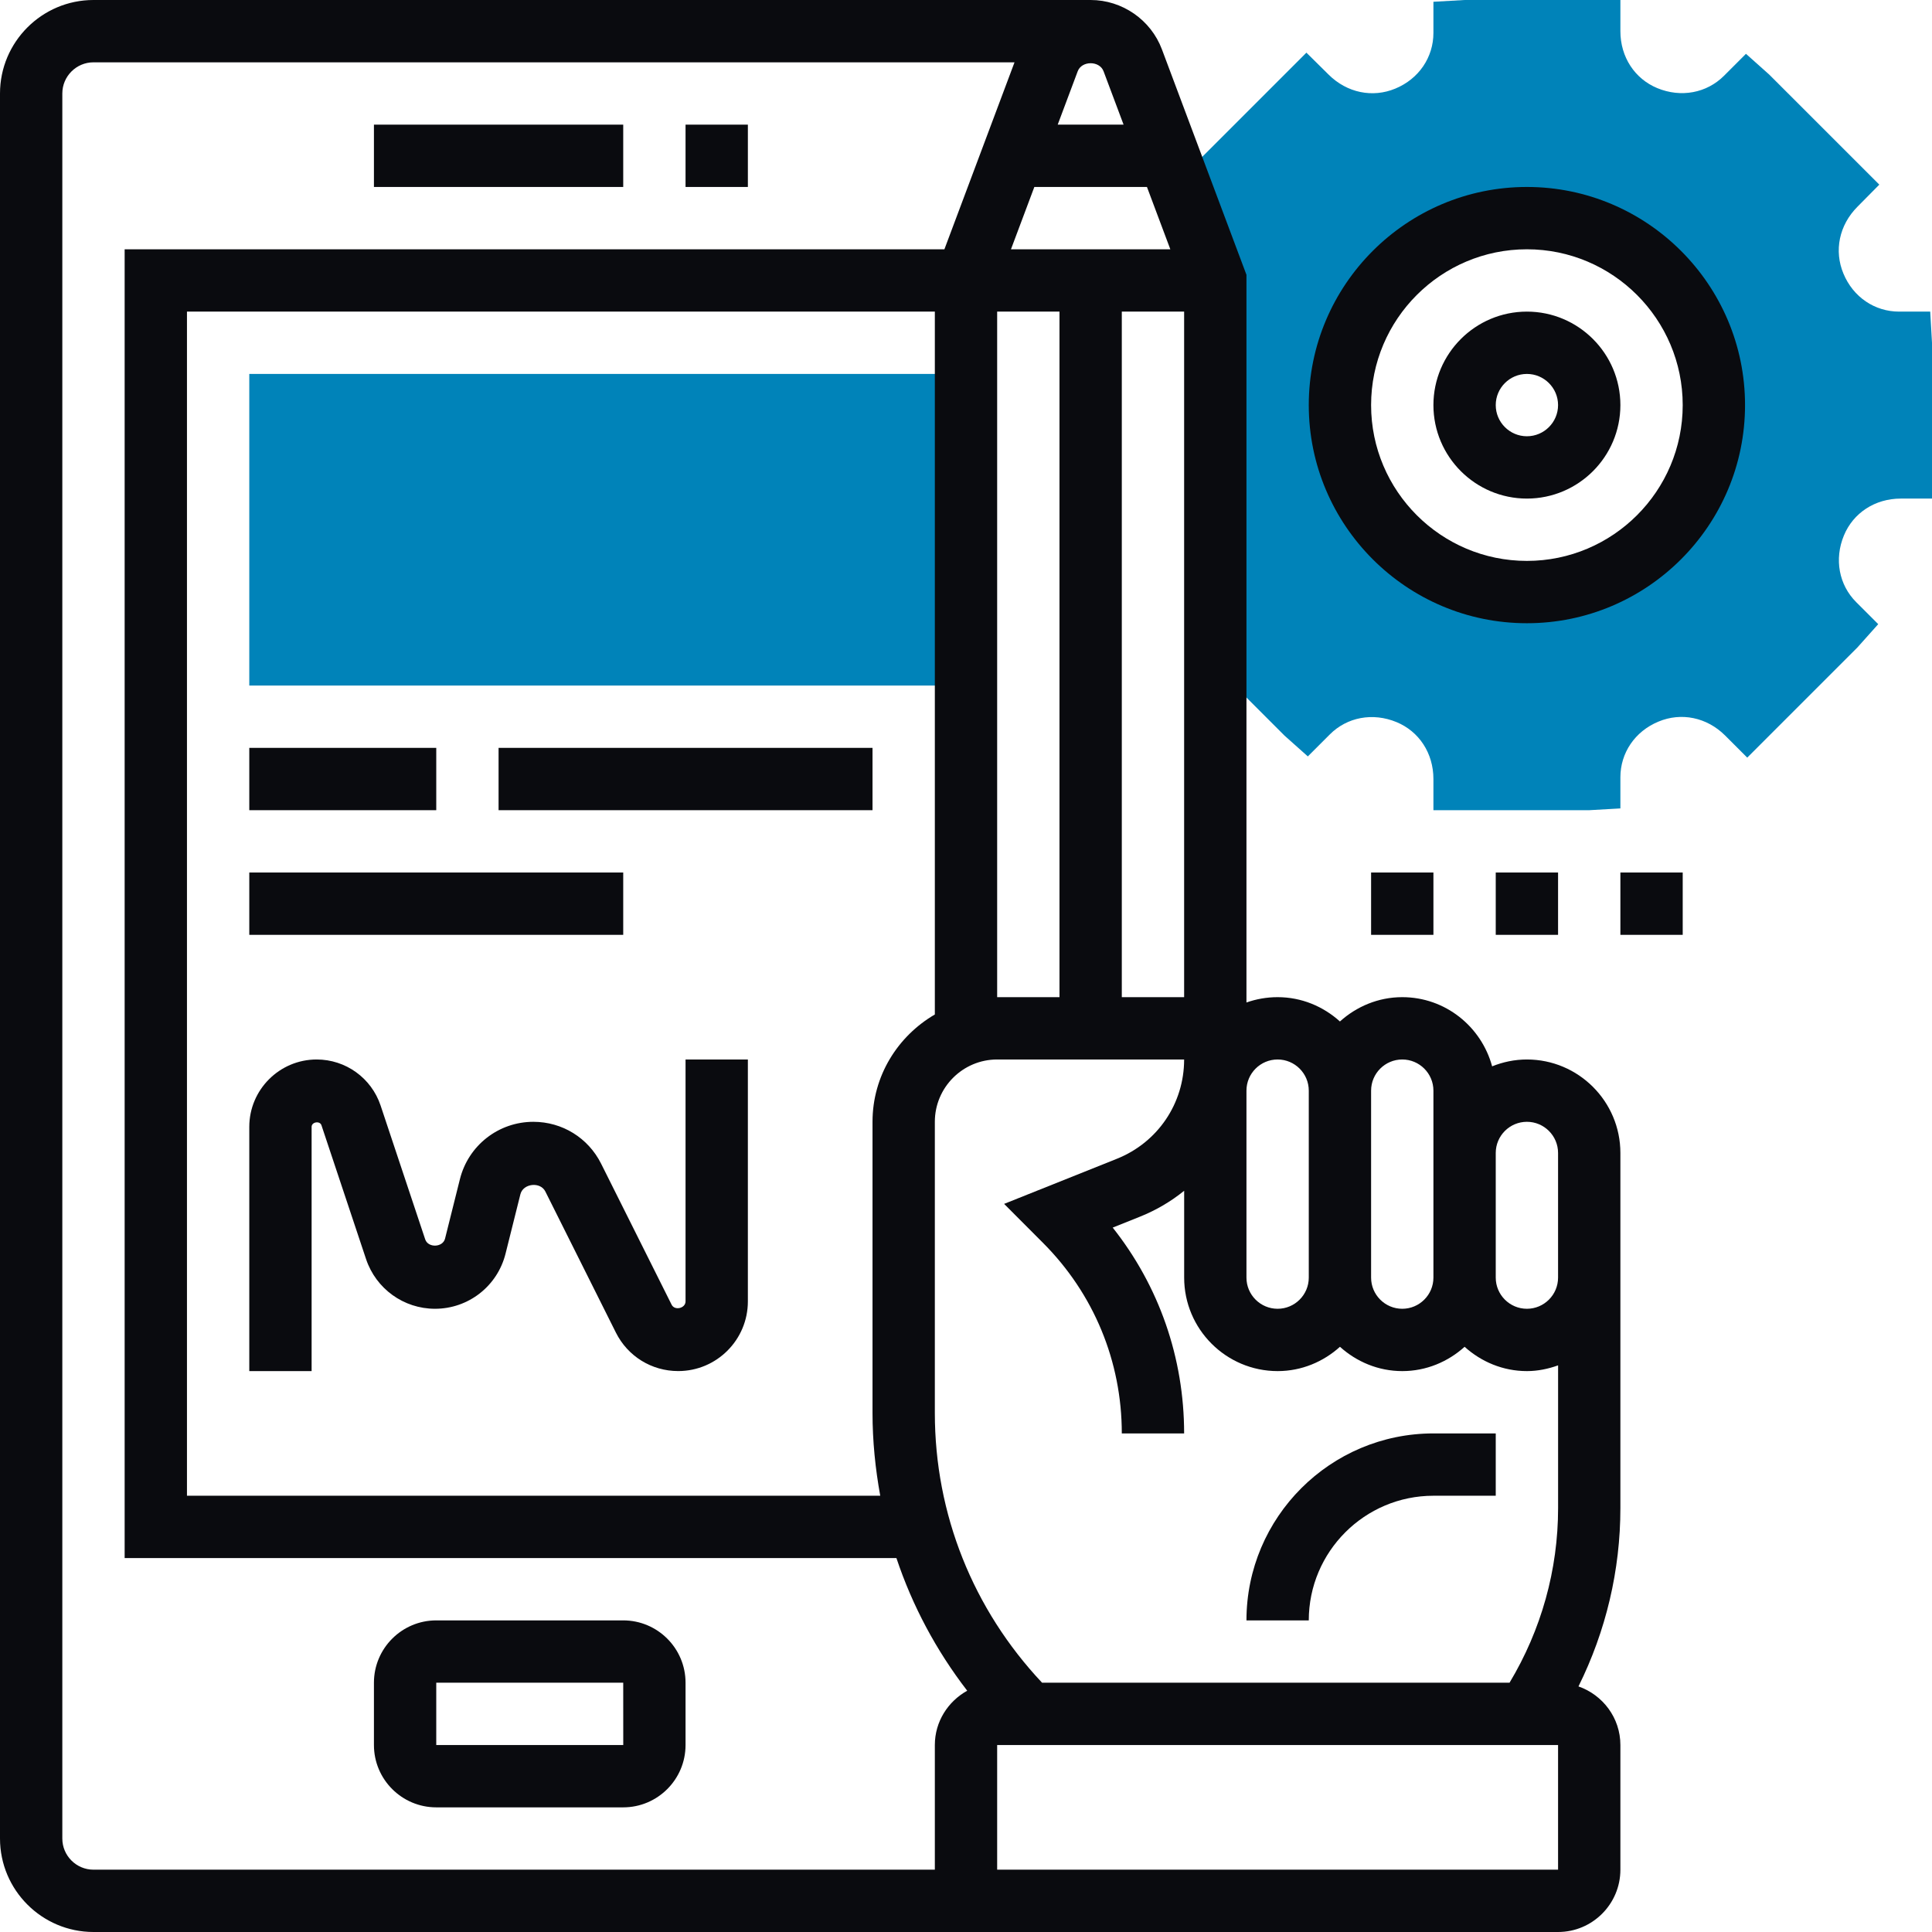
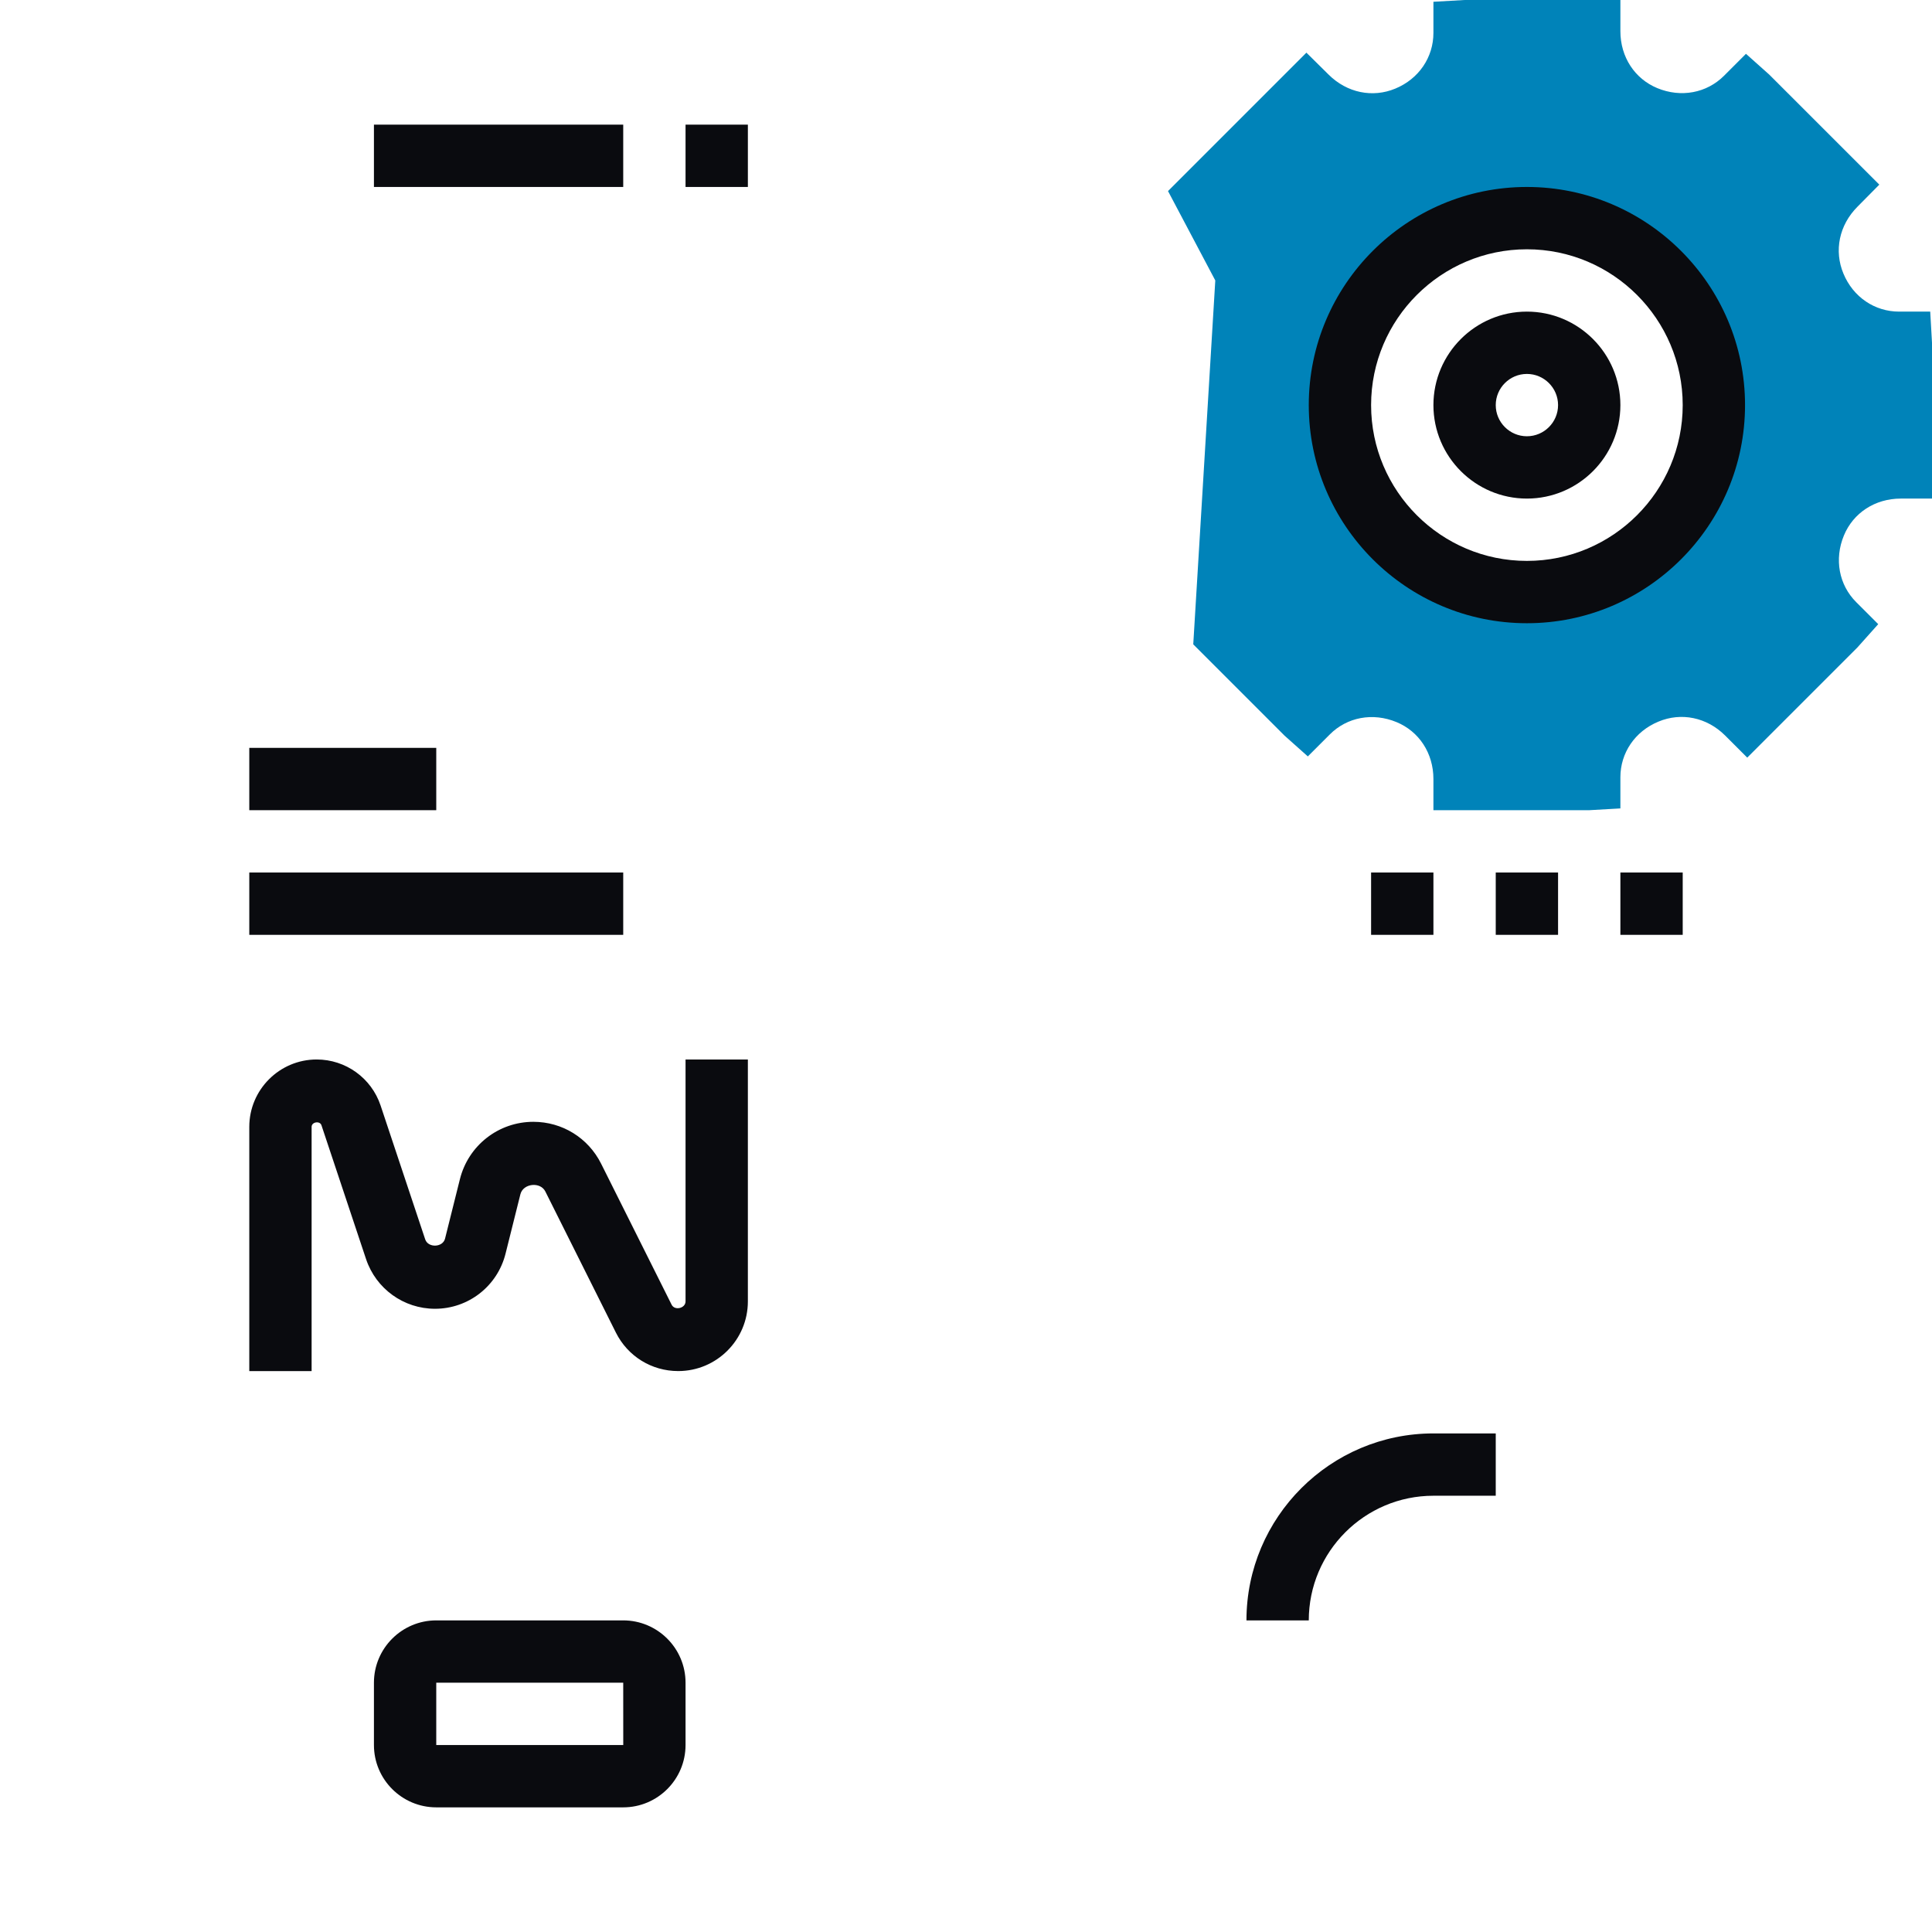
<svg xmlns="http://www.w3.org/2000/svg" width="512" height="512" viewBox="0 0 512 512" fill="none">
  <g clip-path="url(#clip0_89_190)">
    <path d="M511.529 82.581H503.271C496.847 82.581 491.107 78.749 488.522 72.489C486.02 66.494 487.35 59.689 492.263 54.767L498.036 48.929L468.868 19.77L462.699 14.262L456.861 20.1C452.303 24.65 445.49 25.963 439.18 23.346C433.251 20.885 429.419 15.145 429.419 8.258V0H388.129L379.871 0.471V8.729C379.871 15.153 376.039 20.893 369.78 23.478C363.793 25.972 356.98 24.65 352.058 19.737L346.211 13.956L309.537 50.638L322.065 74.323L316.226 170.76L340.414 194.948L346.591 200.456L352.429 194.618C356.98 190.059 363.784 188.746 370.11 191.372C376.039 193.825 379.871 199.564 379.871 206.452V214.71H421.161L429.419 214.239V205.981C429.419 199.556 433.251 193.817 439.511 191.232C445.506 188.722 452.319 190.059 457.2 194.94L463.038 200.778L492.238 171.578L497.747 165.409L491.908 159.571C487.358 155.02 486.037 148.207 488.663 141.89C491.115 135.961 496.855 132.129 503.742 132.129H512V90.839L511.529 82.581ZM404.645 156.903C377.311 156.903 355.097 134.689 355.097 107.355C355.097 80.021 377.311 57.806 404.645 57.806C431.979 57.806 454.194 80.021 454.194 107.355C454.194 134.689 431.979 156.903 404.645 156.903Z" fill="#0083B9" />
-     <path d="M66.064 99.097H256V181.677H66.064V99.097Z" fill="#0083B9" />
-     <path d="M404.645 280.774C401.383 280.774 398.286 281.443 395.429 282.591C392.58 272.062 383.034 264.258 371.613 264.258C365.246 264.258 359.49 266.744 355.097 270.699C350.703 266.735 344.948 264.258 338.581 264.258C335.682 264.258 332.907 264.762 330.323 265.67V72.828L307.927 13.097C304.995 5.26 297.398 0 289.032 0H24.774C11.115 0 0 11.115 0 24.774V487.226C0 500.885 11.115 512 24.774 512H412.903C422.012 512 429.419 504.593 429.419 495.484V462.452C429.419 455.251 424.754 449.173 418.312 446.918C425.579 432.268 429.419 416.173 429.419 399.649V305.548C429.419 291.89 418.304 280.774 404.645 280.774ZM371.613 280.774C376.163 280.774 379.871 284.474 379.871 289.032V338.581C379.871 343.139 376.163 346.839 371.613 346.839C367.063 346.839 363.355 343.139 363.355 338.581V289.032C363.355 284.474 367.063 280.774 371.613 280.774ZM276.158 445.935C257.866 426.488 247.742 401.268 247.742 374.445V297.29C247.742 288.182 255.149 280.774 264.258 280.774H313.806C313.806 292.426 306.812 302.757 295.994 307.084L266.1 319.042L276.356 329.323C289.858 342.825 297.29 360.778 297.29 379.871H313.806C313.806 359.812 307.142 340.794 294.879 325.326L302.13 322.42C306.432 320.694 310.355 318.373 313.815 315.565V338.581C313.815 352.239 324.93 363.355 338.589 363.355C344.956 363.355 350.712 360.869 355.105 356.914C359.498 360.877 365.254 363.355 371.621 363.355C377.988 363.355 383.744 360.869 388.137 356.914C392.531 360.877 398.286 363.355 404.653 363.355C407.56 363.355 410.318 362.76 412.911 361.835V399.649C412.911 416.05 408.444 431.946 400.045 445.935H276.158ZM231.226 297.29V374.445C231.226 381.894 231.969 389.219 233.274 396.387H49.548V82.581H247.742V268.85C237.915 274.581 231.226 285.118 231.226 297.29ZM274.11 49.548H303.955L310.148 66.064H267.916L274.11 49.548ZM313.806 82.581V264.258H297.29V82.581H313.806ZM280.774 82.581V264.258H264.258V82.581H280.774ZM338.581 280.774C343.131 280.774 346.839 284.474 346.839 289.032V338.581C346.839 343.139 343.131 346.839 338.581 346.839C334.03 346.839 330.323 343.139 330.323 338.581V289.032C330.323 284.474 334.03 280.774 338.581 280.774ZM292.459 18.895L297.761 33.032H280.303L285.605 18.886C286.67 16.045 291.394 16.045 292.459 18.895ZM247.742 462.452V495.484H24.774C20.224 495.484 16.516 491.784 16.516 487.226V24.774C16.516 20.224 20.224 16.516 24.774 16.516H268.858L250.277 66.064H33.032V412.903H237.56C241.78 425.53 248.089 437.38 256.322 448.058C251.235 450.882 247.742 456.242 247.742 462.452ZM412.903 495.484H264.258V462.452H412.903V495.484ZM404.645 346.839C400.095 346.839 396.387 343.139 396.387 338.581V305.548C396.387 300.99 400.095 297.29 404.645 297.29C409.195 297.29 412.903 300.99 412.903 305.548V338.581C412.903 343.139 409.195 346.839 404.645 346.839Z" fill="#0A0B0F" />
    <path d="M330.323 429.419H346.839C346.839 411.202 361.654 396.387 379.871 396.387H396.387V379.871H379.871C352.545 379.871 330.323 402.094 330.323 429.419Z" fill="#0A0B0F" />
    <path d="M404.645 165.161C436.521 165.161 462.452 139.231 462.452 107.355C462.452 75.479 436.521 49.548 404.645 49.548C372.769 49.548 346.839 75.479 346.839 107.355C346.839 139.231 372.769 165.161 404.645 165.161ZM404.645 66.064C427.413 66.064 445.935 84.587 445.935 107.355C445.935 130.122 427.413 148.645 404.645 148.645C381.878 148.645 363.355 130.122 363.355 107.355C363.355 84.587 381.878 66.064 404.645 66.064Z" fill="#0A0B0F" />
    <path d="M404.645 132.129C418.304 132.129 429.419 121.014 429.419 107.355C429.419 93.696 418.304 82.581 404.645 82.581C390.986 82.581 379.871 93.696 379.871 107.355C379.871 121.014 390.986 132.129 404.645 132.129ZM404.645 99.097C409.195 99.097 412.903 102.805 412.903 107.355C412.903 111.905 409.195 115.613 404.645 115.613C400.095 115.613 396.387 111.905 396.387 107.355C396.387 102.805 400.095 99.097 404.645 99.097Z" fill="#0A0B0F" />
    <path d="M363.355 231.226H379.871V247.742H363.355V231.226Z" fill="#0A0B0F" />
    <path d="M396.387 231.226H412.903V247.742H396.387V231.226Z" fill="#0A0B0F" />
    <path d="M429.419 231.226H445.936V247.742H429.419V231.226Z" fill="#0A0B0F" />
    <path d="M165.161 429.419H115.613C106.504 429.419 99.097 436.827 99.097 445.936V462.452C99.097 471.56 106.504 478.968 115.613 478.968H165.161C174.27 478.968 181.677 471.56 181.677 462.452V445.936C181.677 436.827 174.27 429.419 165.161 429.419ZM115.613 462.452V445.936H165.161L165.169 462.452H115.613Z" fill="#0A0B0F" />
    <path d="M99.097 33.032H165.161V49.548H99.097V33.032Z" fill="#0A0B0F" />
    <path d="M181.677 33.032H198.194V49.548H181.677V33.032Z" fill="#0A0B0F" />
    <path d="M66.064 198.193H115.613V214.709H66.064V198.193Z" fill="#0A0B0F" />
-     <path d="M132.129 198.193H231.226V214.709H132.129V198.193Z" fill="#0A0B0F" />
    <path d="M66.064 231.226H165.161V247.742H66.064V231.226Z" fill="#0A0B0F" />
    <path d="M181.677 344.89C181.677 346.715 178.795 347.4 177.986 345.757L159.298 308.381C155.871 301.543 148.992 297.291 141.345 297.291C132.121 297.291 124.119 303.542 121.881 312.494L117.942 328.242C117.355 330.612 113.457 330.76 112.681 328.44L100.864 292.98C98.428 285.688 91.615 280.774 83.918 280.774C74.075 280.774 66.064 288.785 66.064 298.628V363.355H82.581V298.628C82.581 297.299 84.785 296.968 85.19 298.207L97.007 333.667C99.642 341.545 106.983 346.839 115.283 346.839C124.135 346.839 131.815 340.835 133.971 332.247L137.91 316.491C138.636 313.6 143.203 313.096 144.524 315.764L163.212 353.14C166.359 359.441 172.693 363.347 179.728 363.347C189.911 363.355 198.193 355.072 198.193 344.89V280.774H181.677V344.89Z" fill="#0A0B0F" />
  </g>
  <defs>
    <clipPath id="clip0_89_190">
      <rect width="512" height="512" fill="white" />
    </clipPath>
  </defs>
</svg>